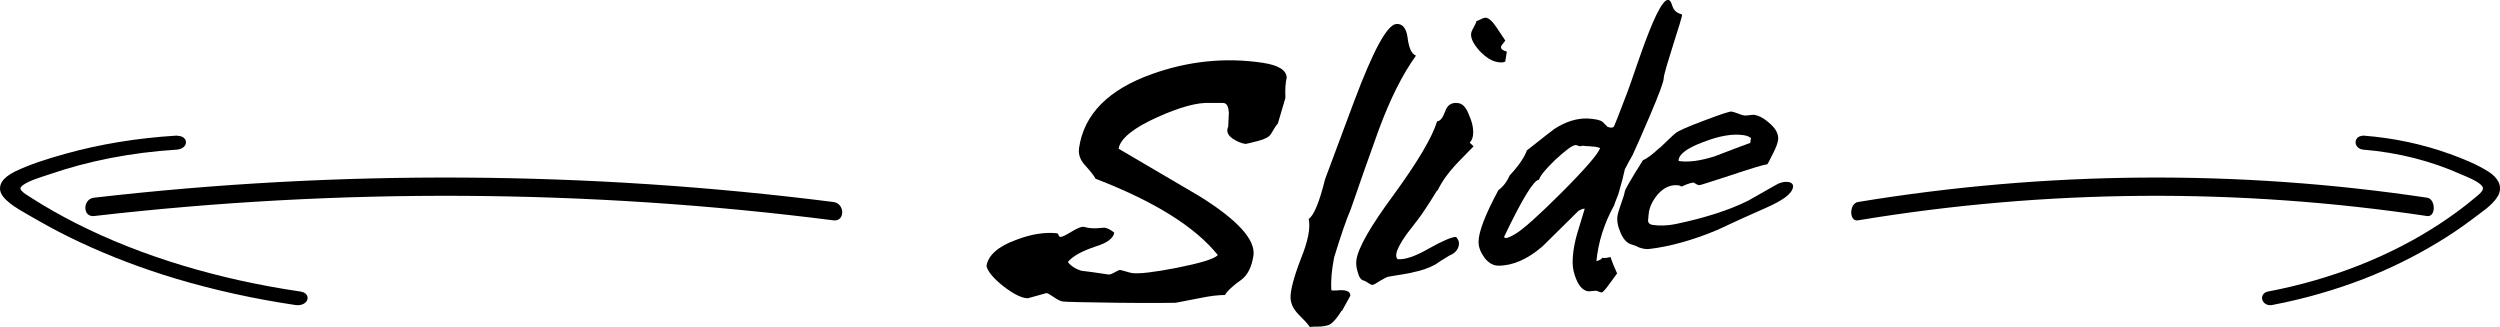
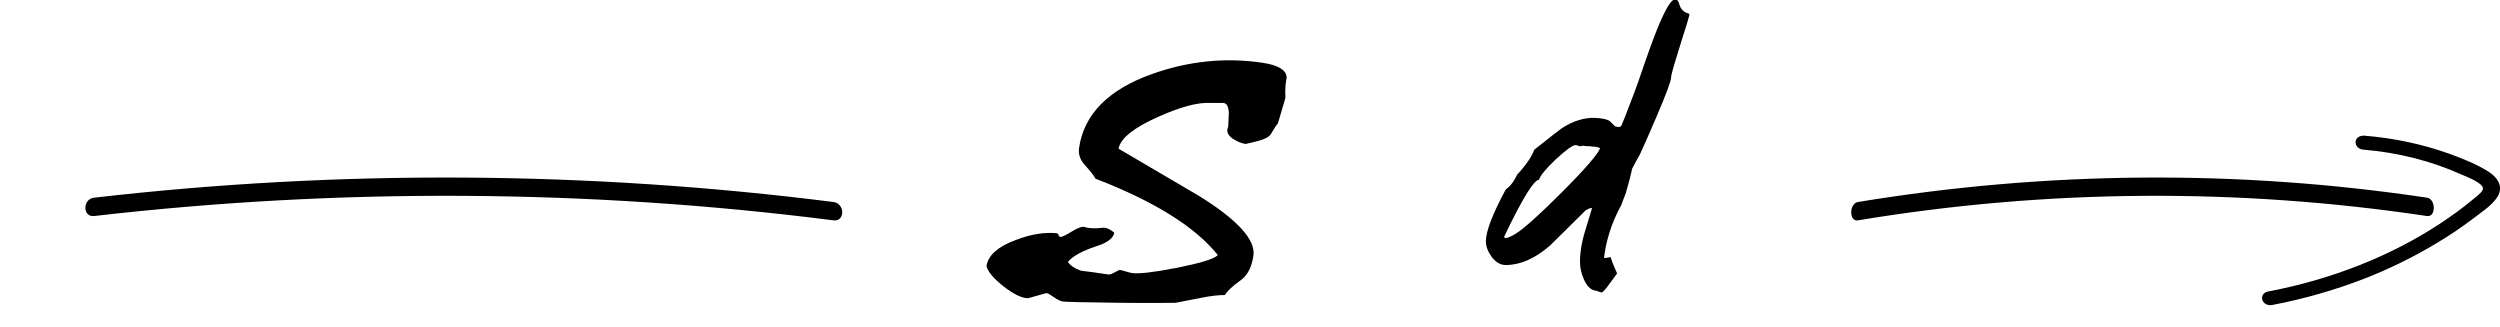
<svg xmlns="http://www.w3.org/2000/svg" viewBox="0 0 115.84 15.15">
  <defs>
    <style>
      .cls-1 {
        isolation: isolate;
      }

      .cls-2, .cls-3 {
        mix-blend-mode: multiply;
      }

      .cls-3 {
        stroke: #000;
        stroke-miterlimit: 10;
        stroke-width: .25px;
      }
    </style>
  </defs>
  <g class="cls-1">
    <g id="Layer_2">
      <g id="_レイヤー_1" data-name="レイヤー_1">
        <g>
          <path d="M59.22,5.71c-.07.07-.18.24-.33.5-.08.13-.28.24-.59.32-.36.09-.56.14-.58.14-.22-.03-.41-.12-.61-.25-.24-.18-.29-.34-.2-.55l.03-.64c-.02-.3-.09-.46-.28-.46h-.6c-.58-.03-1.38.19-2.41.65-1.12.5-1.74,1-1.82,1.47l3.73,2.19c1.79,1.11,2.62,2.03,2.52,2.76-.08.53-.27.91-.57,1.13-.4.28-.66.53-.75.7-.3,0-.67.04-1.15.14l-1.14.22c-.1,0-.99.02-2.62,0s-2.49-.04-2.61-.06c-.26-.04-.59-.37-.75-.39l-.86.24c-.26,0-.64-.17-1.13-.55-.47-.37-.73-.69-.79-.94.07-.49.53-.91,1.36-1.21.72-.28,1.36-.37,1.92-.31l.05.05c.01.06.04.11.1.12.06,0,.23-.07.52-.25.29-.18.5-.25.6-.21.39.12.84.02.92.03.14.02.29.1.45.23-.04.26-.33.48-.86.64-.63.21-1.07.45-1.29.72.17.23.47.39.88.47-.65-.11-.31-.09,1.01.11.14.02.44-.22.53-.21.1.01.41.12.54.14.31.05,1.01-.03,2.09-.24,1.1-.22,1.73-.41,1.9-.59-1.04-1.3-2.92-2.48-5.67-3.54-.05-.11-.2-.31-.49-.63-.23-.25-.31-.51-.27-.8.23-1.56,1.36-2.7,3.38-3.42,1.68-.6,3.4-.78,5.13-.52.73.11,1.1.34,1.11.69-.05.21-.08.51-.06.94l-.36,1.22Z" />
-           <path d="M66.59,8.82c-.37.61-.65,1.03-.85,1.3l-.57.74c-.28.4-.44.7-.47.9-.02.12.01.2.06.25.32.03.8-.12,1.44-.49.66-.37,1.09-.55,1.27-.54.1.12.15.22.13.36-.03.22-.18.4-.44.5-.29.18-.51.31-.64.41-.29.16-.65.29-1.06.37-.02.02-.4.08-1.12.2-.06.01-.19.07-.39.19-.2.13-.31.2-.37.19-.1-.01-.29-.18-.39-.2-.12-.02-.22-.15-.28-.4-.07-.21-.08-.39-.06-.55.08-.57.65-1.56,1.71-3,1.13-1.55,1.8-2.68,2.03-3.43.14,0,.26-.16.37-.45.1-.31.31-.44.62-.39.2.03.37.21.5.58.15.34.21.65.17.93-.02.14-.08.25-.15.32l.18.17c-.6.64-1.23,1.15-1.67,2.05ZM69.75,2.85c-.09.05-.19.05-.33.03-.3-.04-.57-.22-.87-.53-.29-.33-.42-.6-.38-.82.02-.14.22-.41.24-.55.02,0,.08-.03.21-.09.09-.05.17-.07.23-.07.14.02.3.16.5.46l.4.6c-.12.16-.2.25-.2.29-.01.1.08.17.27.22l-.07.45Z" />
-           <path d="M62.16,14.4c-.18.3-.35.5-.5.61-.1.07-.26.1-.46.12-.29,0-.45.01-.51.02-.07-.12-.25-.31-.53-.59-.22-.23-.34-.46-.36-.73-.02-.33.13-.93.47-1.82.34-.83.46-1.45.37-1.87.23-.14.49-.75.76-1.84l1.35-3.62c.88-2.34,1.52-3.53,1.95-3.57.28-.02.46.19.52.62.06.49.18.76.39.85-.61.84-1.19,1.99-1.73,3.45-.44,1.22-.87,2.44-1.29,3.66-.21.49-.46,1.22-.77,2.23-.12.6-.16,1.12-.13,1.52,0,.02.08.03.23.02.44-.05.65.03.65.24l-.39.71Z" />
-           <path d="M76.89,6.87c.45-.43.69-.66.75-.7.11-.1.54-.29,1.31-.58.77-.29,1.21-.44,1.29-.42.14.02.44.16.57.18.11.02.36-.04.47-.03.25.04.5.19.76.43.27.25.38.49.35.73-.02.16-.1.36-.21.58-.18.36-.27.54-.29.55-.21.03-.79.21-1.72.52-.93.3-1.4.46-1.44.45-.13-.02-.21-.11-.26-.12-.06,0-.25.04-.54.18-.06,0-.07-.04-.14-.05-.36-.05-.69.09-.98.42-.25.3-.39.6-.42.92-.01.19-.03.29-.03.3.02.12.09.17.21.19.33.05.7.04,1.08-.04,1.33-.28,2.44-.63,3.35-1.08l1.25-.71c.21-.13.41-.18.59-.16.17.02.26.1.24.24-.04.3-.46.61-1.23.95s-1.53.68-2.29,1.04c-1.15.48-2.19.76-3.09.87-.17.03-.34,0-.51-.06-.11-.05-.21-.1-.32-.13-.23-.05-.42-.24-.55-.56-.13-.29-.18-.56-.14-.79.04-.27.3-.86.34-1.13.01-.08.29-.57.84-1.44.17-.06.42-.25.78-.58ZM81.12,6.39c-.07-.06-.19-.11-.35-.13-.49-.07-1.1.03-1.87.33-.77.29-1.13.58-1.12.87.46.07,1.02-.01,1.68-.22.55-.21,1.09-.42,1.64-.62l.03-.22Z" />
-           <path class="cls-3" d="M8.16,6.41c-1.78.11-3.5.39-5.11.84-.79.22-1.62.48-2.3.81-.51.25-.8.59-.51.97.32.41,1.05.76,1.59,1.08.63.36,1.28.7,1.97,1.02,1.37.64,2.84,1.2,4.41,1.67,1.75.52,3.6.93,5.5,1.21.42.06.6-.32.18-.38-3.82-.56-7.39-1.64-10.38-3.15-.73-.37-1.43-.76-2.08-1.18-.38-.24-.88-.5-.43-.83.29-.21.82-.37,1.22-.5,1.81-.63,3.85-1.03,5.95-1.16.43-.03.43-.42,0-.39h0Z" />
          <path class="cls-2" d="M4.36,10.01c11.38-1.31,22.89-1.25,34.26.2.54.07.54-.78,0-.85-11.36-1.44-22.88-1.51-34.26-.2-.54.06-.54.91,0,.85h0Z" />
          <path class="cls-3" d="M109.53,6.41c1.37.11,2.69.39,3.94.84.61.22,1.25.48,1.77.81.39.25.61.59.39.97-.24.41-.81.76-1.22,1.08-.48.36-.99.7-1.52,1.02-1.06.64-2.19,1.2-3.39,1.67-1.35.52-2.77.93-4.24,1.21-.32.06-.46-.32-.14-.38,2.94-.56,5.69-1.64,7.99-3.15.56-.37,1.1-.76,1.6-1.18.29-.24.67-.5.33-.83-.23-.21-.63-.37-.94-.5-1.4-.63-2.97-1.03-4.58-1.16-.33-.03-.33-.42,0-.39h0Z" />
          <path class="cls-2" d="M112.46,10.01c-8.76-1.31-17.63-1.25-26.37.2-.42.07-.41-.78,0-.85,8.75-1.44,17.61-1.51,26.37-.2.41.06.42.91,0,.85h0Z" />
-           <path d="M73.94,12.11c.18-.05.28-.1.3-.17.03.03.17.02.39-.03.05.18.15.43.3.76l-.36.49c-.18.26-.31.39-.36.39-.07,0-.2-.08-.26-.08s-.26.03-.34.03c-.21-.02-.41-.18-.56-.53-.12-.28-.18-.54-.18-.8,0-.44.08-.94.26-1.51l.3-.99s-.08,0-.13.02l-.16.08-1.66,1.64c-.71.61-1.38.9-2.05.9-.23,0-.44-.11-.64-.36-.18-.25-.28-.49-.28-.74,0-.46.31-1.27.92-2.4.21-.15.39-.38.53-.69.41-.44.67-.82.79-1.15.77-.61,1.2-.95,1.28-1,.51-.33,1.02-.49,1.51-.48.38.02.61.07.72.16.15.15.23.23.23.23.15.05.25.05.3-.03.02-.03.23-.56.62-1.59.33-.82,1.69-5.38,2.07-4.01.11.38.41.38.46.43s-.85,2.64-.85,2.95c0,.15-.21.72-.64,1.73-.38.9-.66,1.51-.8,1.82-.08.15-.21.36-.36.66-.05.25-.15.64-.3,1.15-.13.33-.2.51-.2.53-.48.87-.74,1.74-.82,2.6ZM73.73,6.78c-.2,0-.33-.02-.41-.03-.05.03-.1.03-.15.02-.08-.03-.13-.05-.15-.05-.15,0-.46.23-.94.67-.46.44-.72.76-.77.94-.23,0-.77.87-1.61,2.63,0,.05.02.07.07.07.08,0,.25-.07.46-.2.35-.21,1.07-.85,2.14-1.92s1.71-1.81,1.77-2.05c-.12-.05-.25-.07-.41-.07Z" />
+           <path d="M73.94,12.11c.18-.05.28-.1.3-.17.03.03.17.02.39-.03.05.18.15.43.3.76l-.36.49c-.18.26-.31.39-.36.39-.07,0-.2-.08-.26-.08c-.21-.02-.41-.18-.56-.53-.12-.28-.18-.54-.18-.8,0-.44.08-.94.26-1.51l.3-.99s-.08,0-.13.02l-.16.08-1.66,1.64c-.71.61-1.38.9-2.05.9-.23,0-.44-.11-.64-.36-.18-.25-.28-.49-.28-.74,0-.46.31-1.27.92-2.4.21-.15.39-.38.53-.69.41-.44.67-.82.79-1.15.77-.61,1.2-.95,1.28-1,.51-.33,1.02-.49,1.51-.48.38.02.61.07.72.16.15.15.23.23.23.23.15.05.25.05.3-.03.02-.03.23-.56.62-1.59.33-.82,1.69-5.38,2.07-4.01.11.38.41.38.46.43s-.85,2.64-.85,2.95c0,.15-.21.72-.64,1.73-.38.9-.66,1.51-.8,1.82-.08.15-.21.36-.36.66-.05.25-.15.64-.3,1.15-.13.33-.2.51-.2.53-.48.87-.74,1.74-.82,2.6ZM73.73,6.78c-.2,0-.33-.02-.41-.03-.05.03-.1.03-.15.02-.08-.03-.13-.05-.15-.05-.15,0-.46.23-.94.67-.46.44-.72.76-.77.94-.23,0-.77.87-1.61,2.63,0,.05.02.07.07.07.08,0,.25-.07.46-.2.35-.21,1.07-.85,2.14-1.92s1.71-1.81,1.77-2.05c-.12-.05-.25-.07-.41-.07Z" />
        </g>
      </g>
    </g>
  </g>
</svg>